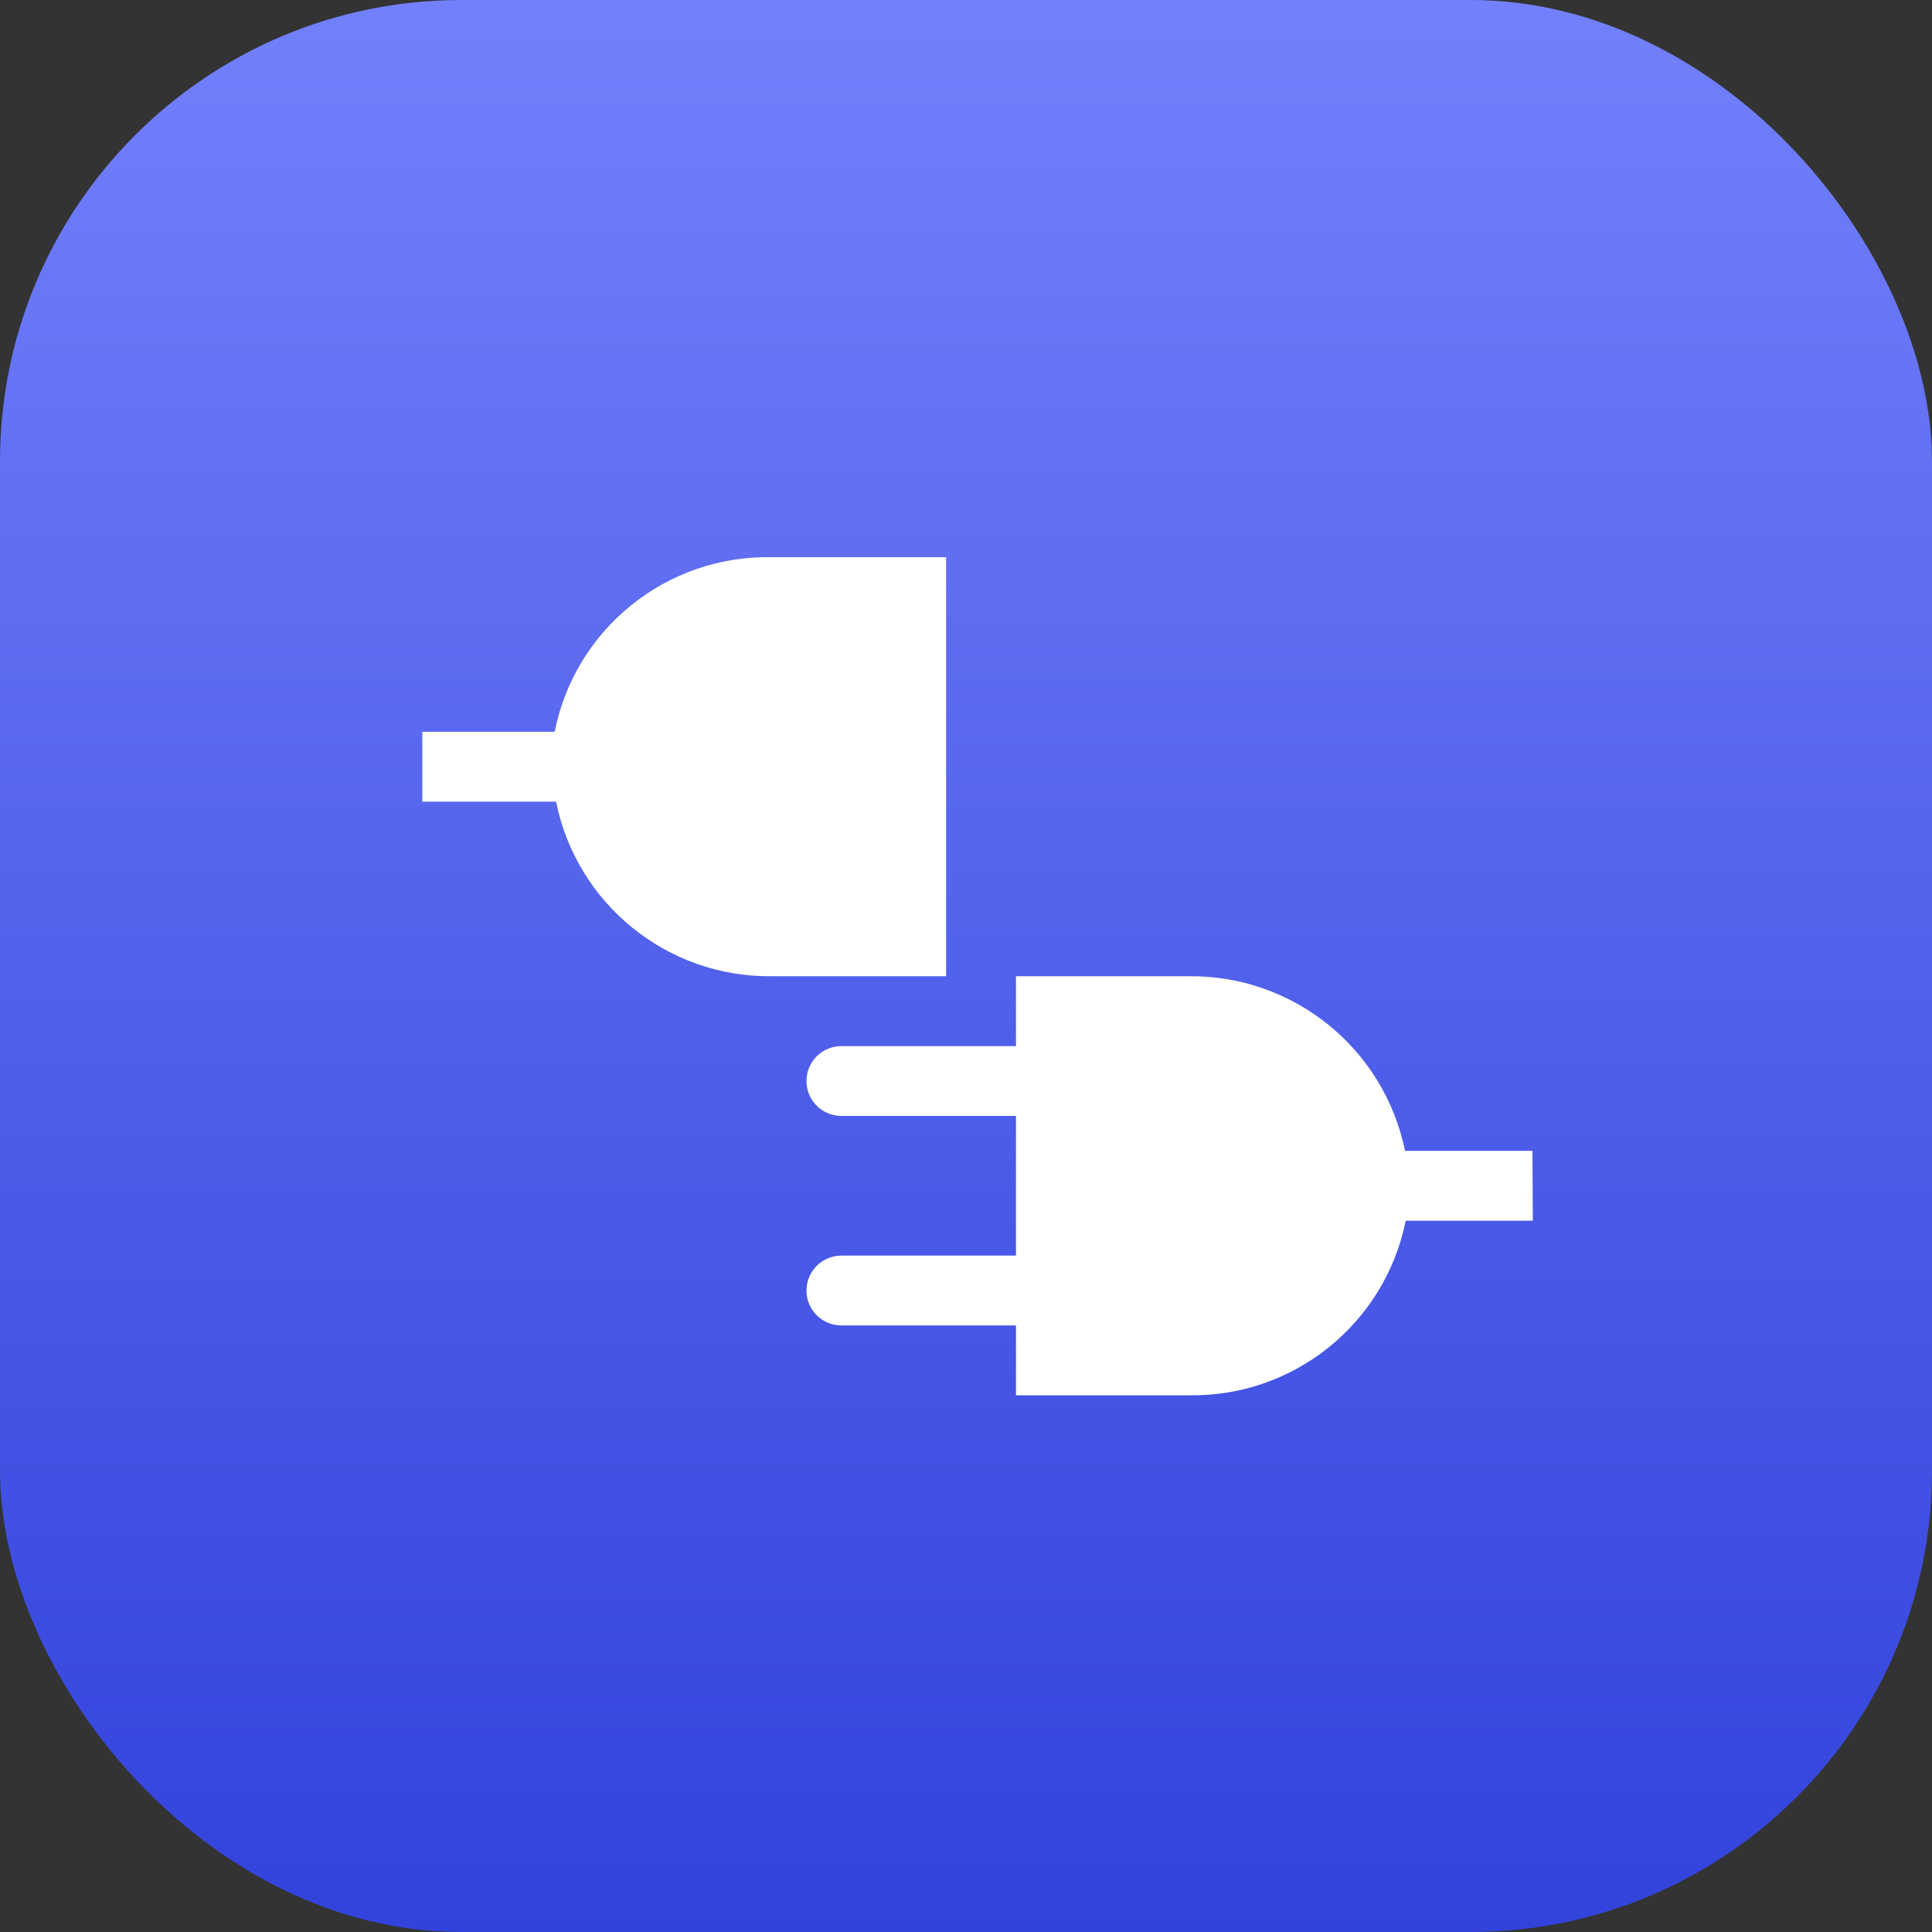
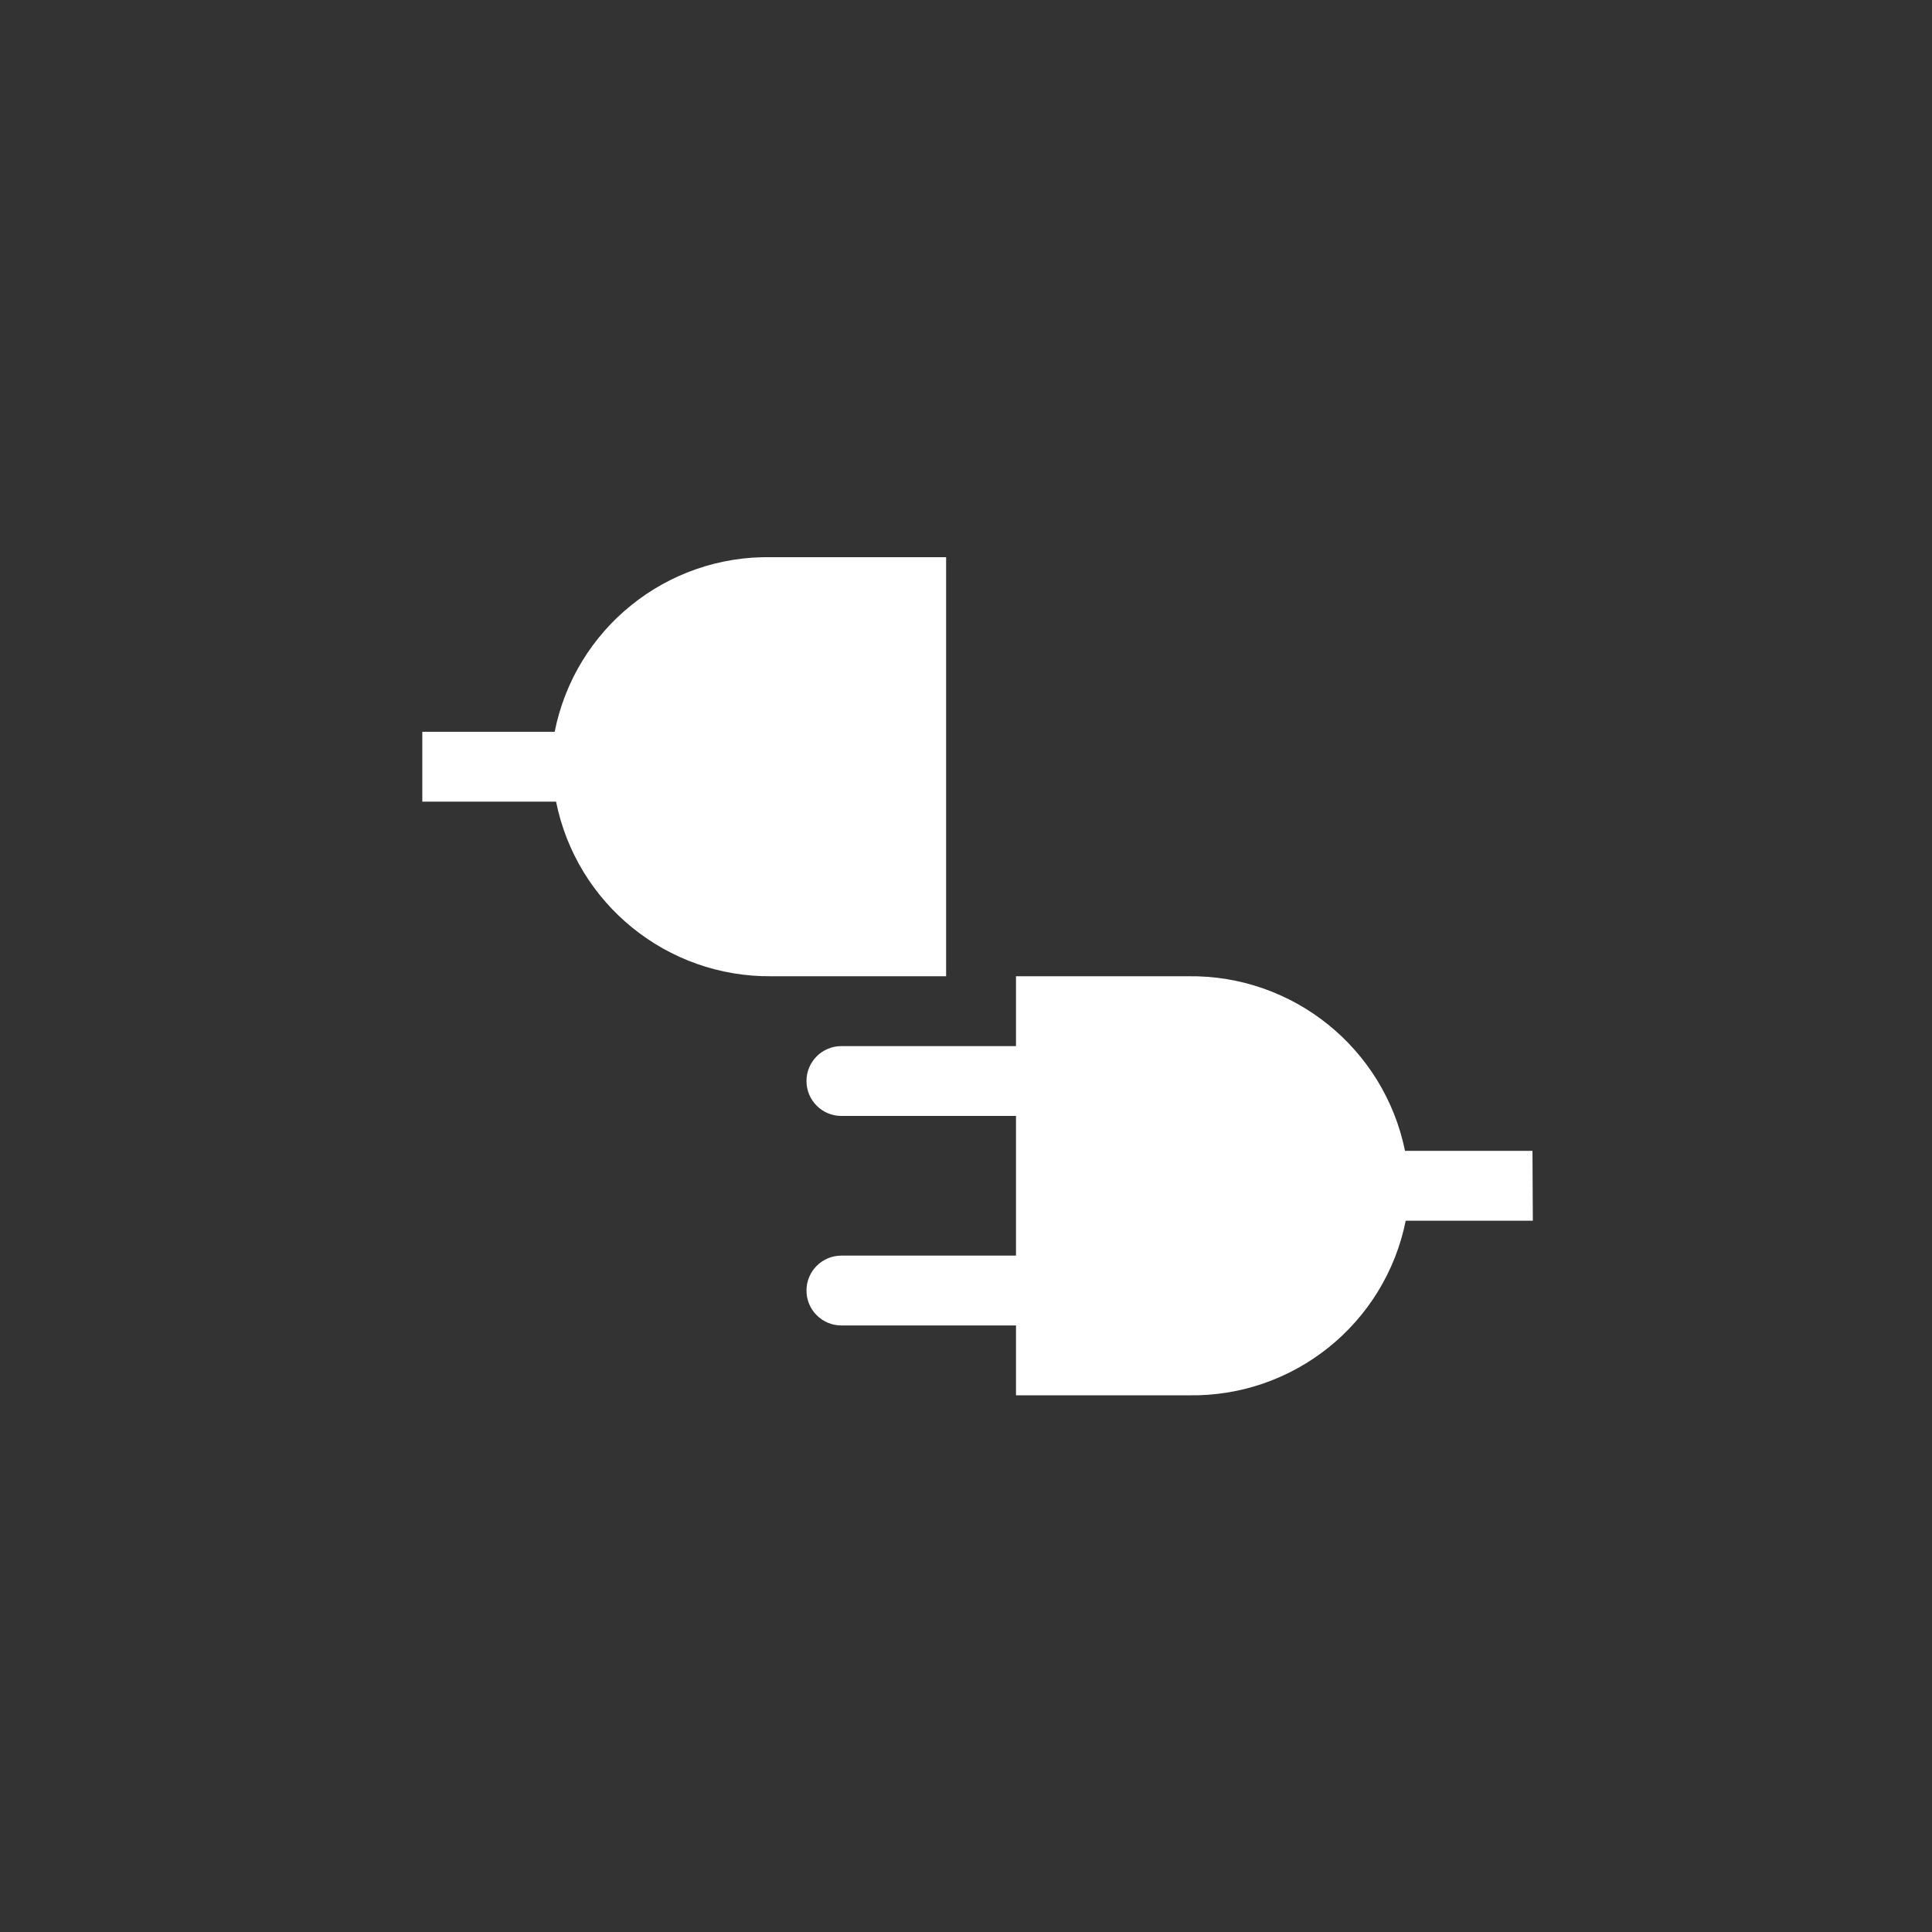
<svg xmlns="http://www.w3.org/2000/svg" width="72" height="72" viewBox="0 0 72 72" fill="none">
  <rect x="0" y="0" width="72" height="72" fill="#333333" stroke="none" />
  <g id="Group 18">
-     <rect id="Rectangle" width="72" height="72" rx="17.194" fill="url(#paint0_linear_606_2565)" />
    <g id="clarity-disconnect-solid">
      <g id="Icon">
        <path id="Combined Shape" fill-rule="evenodd" clip-rule="evenodd" d="M20.671 27.272C21.433 23.432 24.838 20.69 28.752 20.765H35.259V36.382H28.752C24.861 36.421 21.491 33.69 20.723 29.875H15.738V27.272H20.671ZM52.361 42.889H57.111L57.124 45.492H52.387C51.614 49.331 48.208 52.069 44.292 51.999H37.863V49.396H31.356C30.637 49.396 30.055 48.813 30.055 48.095C30.055 47.376 30.637 46.793 31.356 46.793H37.863V41.588H31.356C30.637 41.588 30.055 41.005 30.055 40.286C30.055 39.568 30.637 38.985 31.356 38.985H37.863V36.382H44.279C48.186 36.328 51.579 39.06 52.361 42.889Z" fill="white" />
      </g>
    </g>
  </g>
  <defs>
    <linearGradient id="paint0_linear_606_2565" x1="36" y1="0" x2="36" y2="72" gradientUnits="userSpaceOnUse">
      <stop stop-color="#7280FB" />
      <stop offset="1" stop-color="#3243DC" />
    </linearGradient>
  </defs>
</svg>